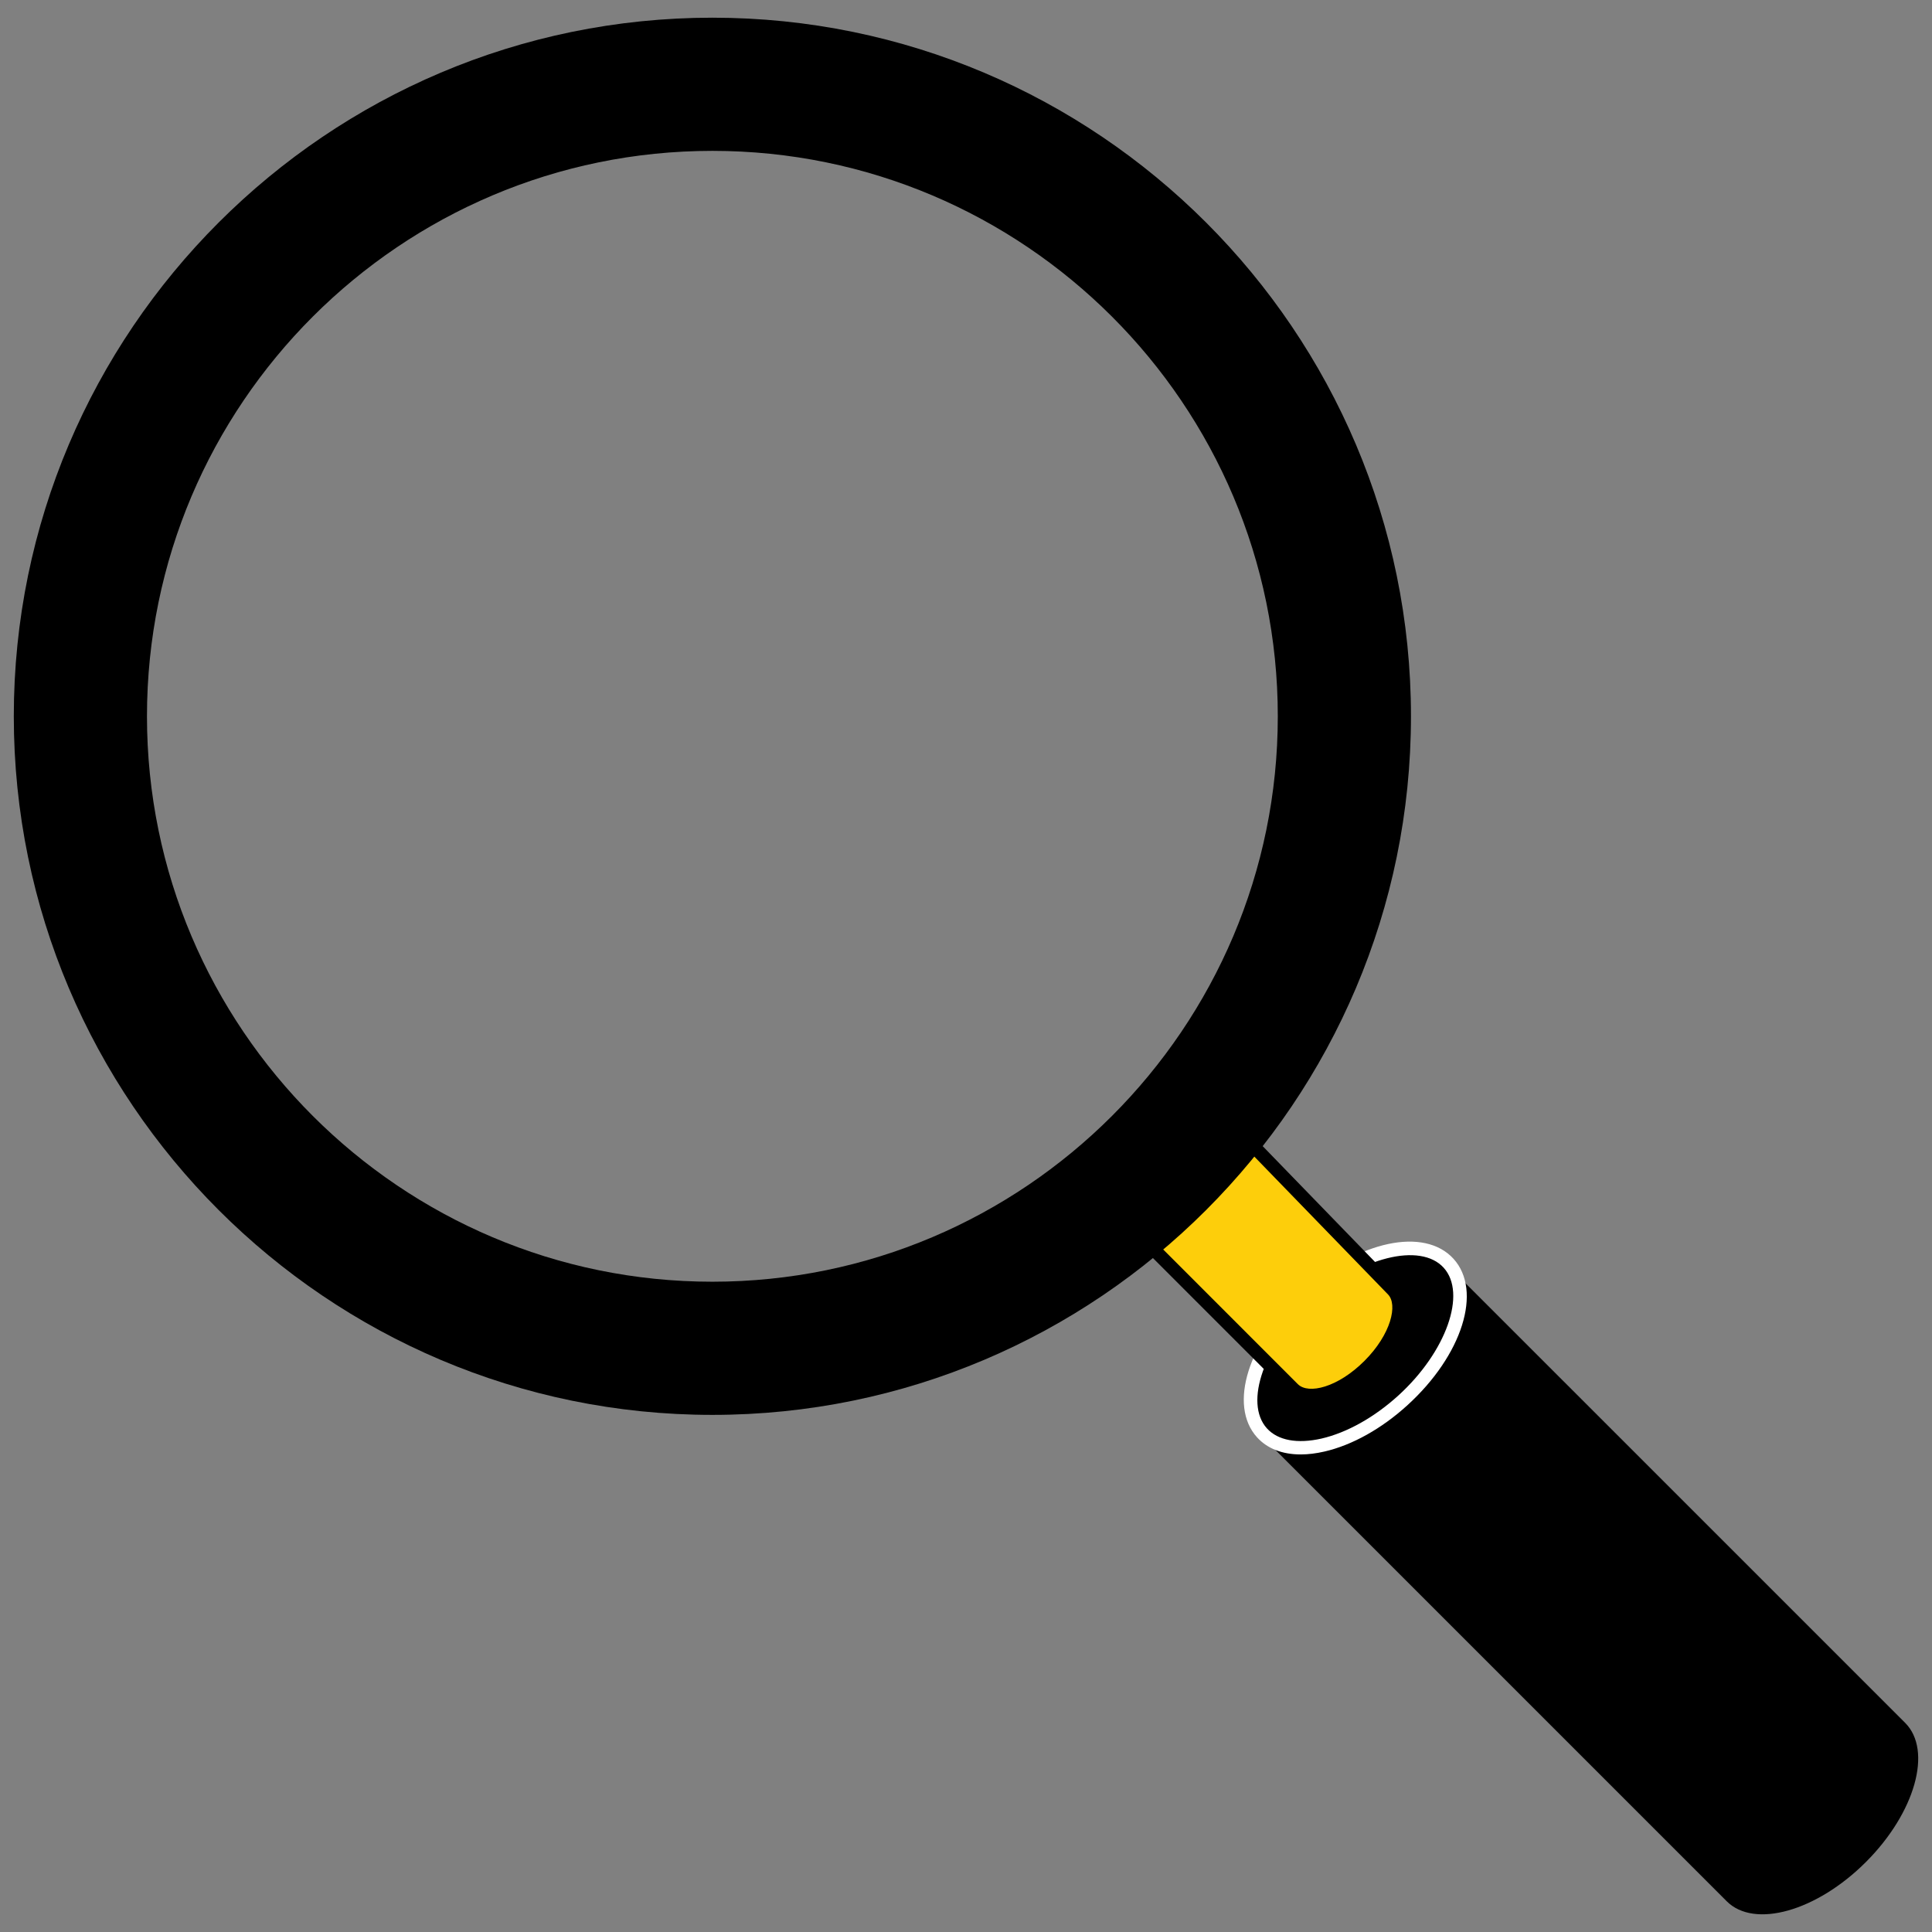
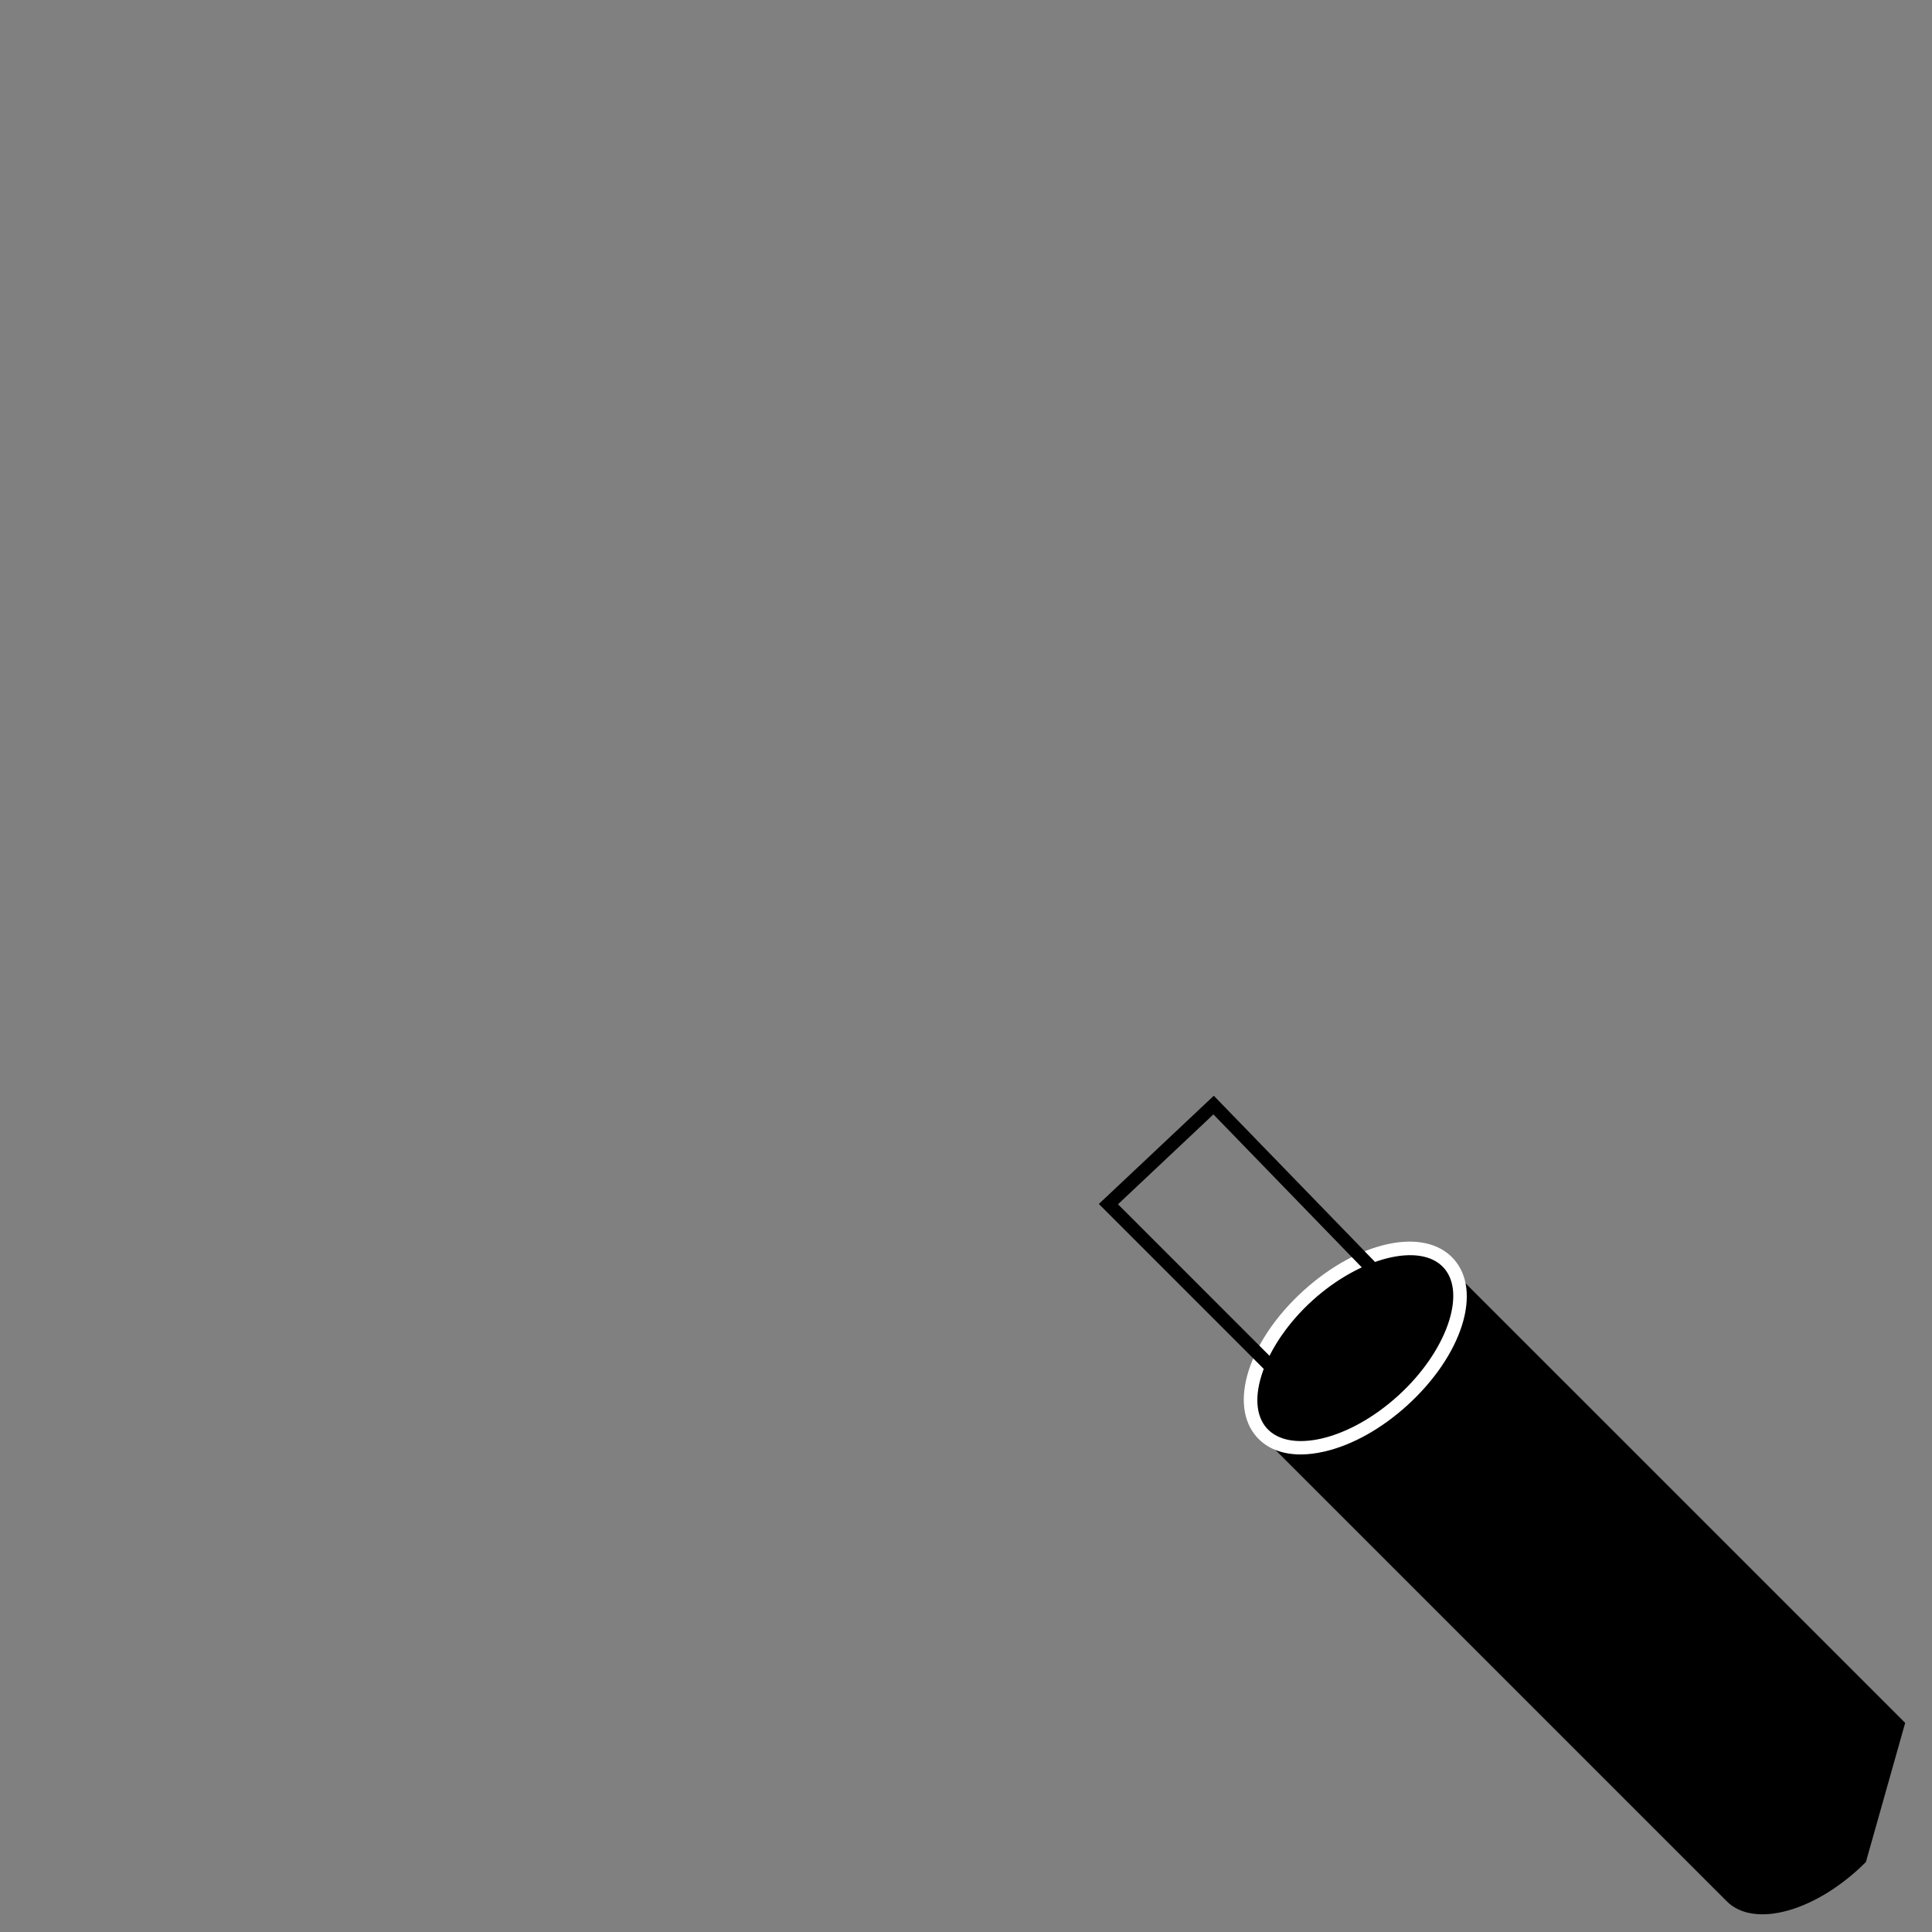
<svg xmlns="http://www.w3.org/2000/svg" width="40" height="40" viewBox="0 0 70 70" fill="none">
  <rect x="0" y="0" width="70" height="70" fill="#808080" stroke="none" />
  <g clip-path="url(#clip0_2_3377)">
-     <path d="M69.028 62.423L52.229 45.625C51.231 44.627 48.972 45.262 47.187 47.047C45.402 48.832 44.767 51.09 45.765 52.089L62.563 68.887C63.561 69.885 65.82 69.25 67.605 67.465C69.391 65.68 70.026 63.421 69.028 62.423Z" fill="black" />
+     <path d="M69.028 62.423L52.229 45.625C51.231 44.627 48.972 45.262 47.187 47.047C45.402 48.832 44.767 51.09 45.765 52.089L62.563 68.887C63.561 69.885 65.82 69.25 67.605 67.465Z" fill="black" />
    <path d="M47.126 52.697C46.463 52.697 45.918 52.487 45.547 52.079C44.49 50.916 45.224 48.584 47.22 46.77C49.214 44.958 51.605 44.446 52.663 45.608C53.719 46.771 52.985 49.102 50.99 50.917C50.057 51.766 48.991 52.361 47.987 52.592C47.684 52.662 47.396 52.697 47.126 52.697ZM47.545 47.126C45.81 48.704 45.059 50.823 45.904 51.754C46.304 52.192 47.007 52.32 47.88 52.122C48.804 51.908 49.794 51.354 50.667 50.56C52.401 48.981 53.152 46.863 52.307 45.932C51.463 45.002 49.281 45.55 47.545 47.126Z" fill="white" />
-     <path d="M50.455 46.724C50.979 47.248 50.606 48.478 49.608 49.477C48.62 50.465 47.39 50.848 46.855 50.324L40.16 43.629L43.971 40.039L50.455 46.724Z" fill="#FDCE0B" />
    <path d="M47.508 50.798C47.18 50.798 46.894 50.7 46.686 50.496L39.813 43.622L43.978 39.701L50.627 46.555C51.255 47.185 50.882 48.543 49.778 49.647C49.039 50.387 48.183 50.798 47.508 50.798ZM40.507 43.633L47.026 50.153C47.406 50.527 48.468 50.276 49.438 49.306C50.398 48.346 50.656 47.265 50.285 46.894L50.282 46.891L43.964 40.377L40.507 43.633Z" fill="black" />
-     <path d="M25.811 51.264C11.855 51.264 0.5 39.909 0.5 25.952C0.5 11.995 11.855 0.641 25.811 0.641C39.768 0.641 51.122 11.995 51.122 25.952C51.122 39.909 39.769 51.264 25.811 51.264ZM25.811 5.466C14.515 5.466 5.325 14.656 5.325 25.952C5.325 37.248 14.515 46.439 25.811 46.439C37.107 46.439 46.297 37.249 46.297 25.952C46.298 14.656 37.108 5.466 25.811 5.466Z" fill="black" />
  </g>
  <defs>
    <clipPath id="clip0_2_3377">
      <rect width="70" height="70" fill="white" />
    </clipPath>
  </defs>
</svg>